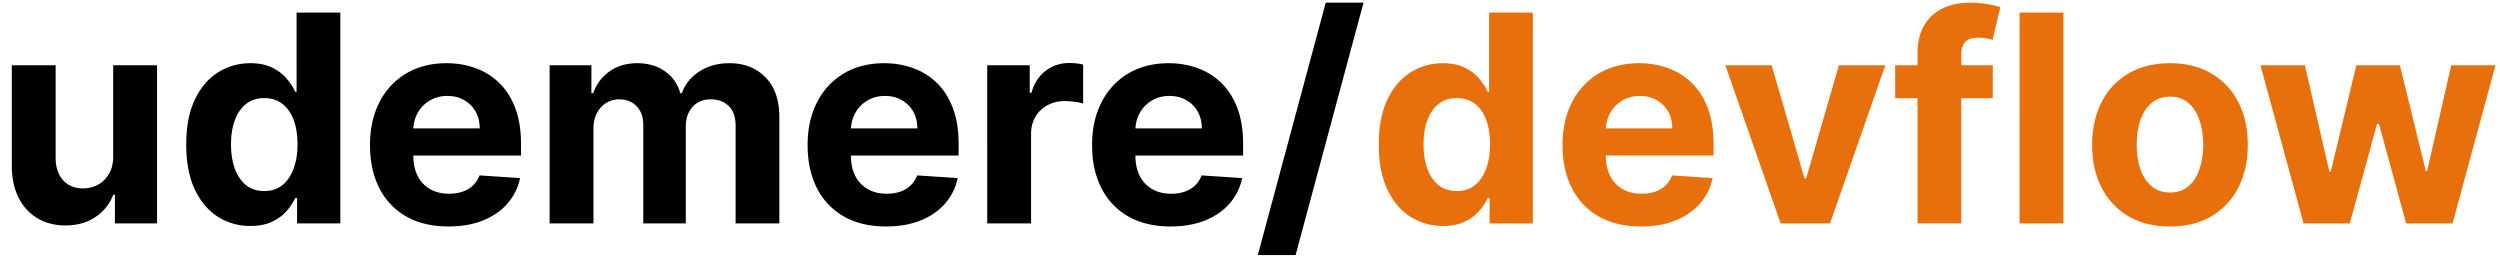
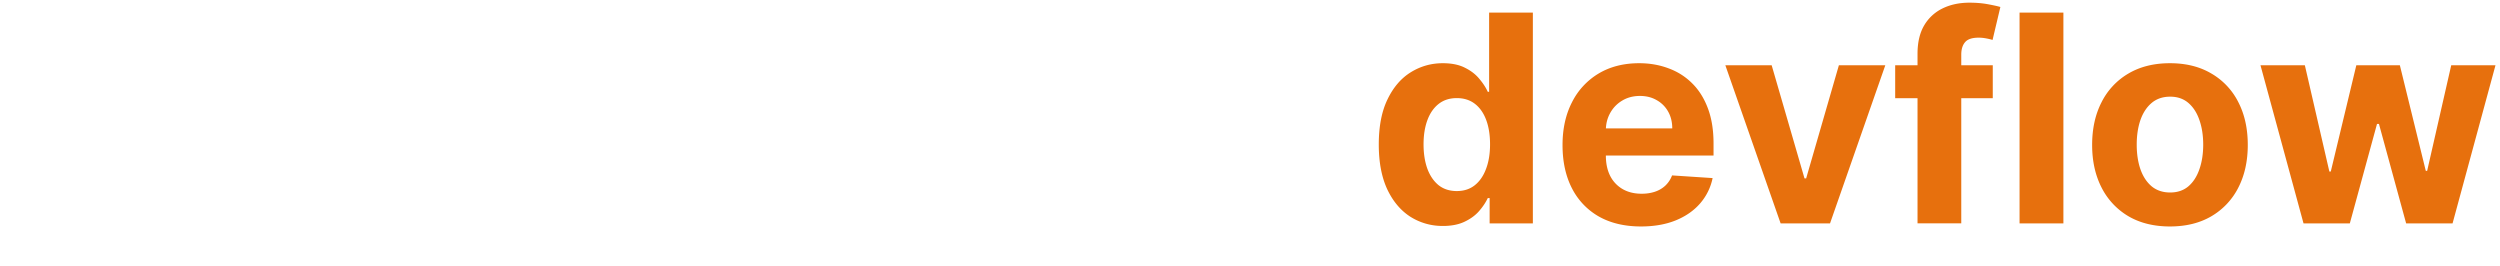
<svg xmlns="http://www.w3.org/2000/svg" width="207" height="22" fill="none">
-   <path fill="#000" d="M9.371 12.921V5.404h3.631v13.091H9.516v-2.378H9.38a3.866 3.866 0 0 1-1.475 1.85c-.681.466-1.514.699-2.497.699-.875 0-1.645-.2-2.31-.597-.664-.397-1.184-.963-1.559-1.696-.37-.733-.557-1.61-.562-2.633V5.404h3.63v7.688c.006.773.213 1.383.622 1.832.41.45.958.674 1.645.674.438 0 .847-.1 1.228-.299.38-.204.687-.505.92-.903.239-.398.355-.89.35-1.475Zm11.36 5.787a4.942 4.942 0 0 1-2.703-.767c-.8-.517-1.437-1.275-1.909-2.275-.466-1.006-.699-2.239-.699-3.7 0-1.5.242-2.746.725-3.74.483-1 1.125-1.748 1.926-2.242.807-.5 1.69-.75 2.65-.75.733 0 1.344.125 1.833.375.494.244.892.551 1.193.92.307.364.54.722.699 1.074h.11V1.041h3.623v17.454h-3.58V16.4h-.153c-.17.363-.412.724-.725 1.082-.306.352-.707.645-1.201.878-.489.233-1.085.35-1.79.35Zm1.15-2.889c.585 0 1.08-.159 1.483-.477.409-.324.721-.776.937-1.355.222-.58.333-1.259.333-2.037s-.108-1.455-.324-2.029c-.216-.573-.529-1.017-.938-1.33-.409-.312-.906-.468-1.491-.468-.597 0-1.1.162-1.509.486-.409.324-.719.773-.929 1.347-.21.573-.315 1.238-.315 1.994 0 .761.105 1.434.315 2.02.216.58.526 1.034.93 1.363.408.324.911.486 1.508.486Zm15.249 2.932c-1.347 0-2.506-.273-3.477-.818a5.603 5.603 0 0 1-2.233-2.335c-.523-1.012-.784-2.208-.784-3.589 0-1.346.261-2.528.784-3.545a5.796 5.796 0 0 1 2.207-2.378c.955-.568 2.074-.852 3.358-.852.864 0 1.668.14 2.412.418a5.35 5.35 0 0 1 1.96 1.235c.563.552 1 1.245 1.313 2.08.312.83.468 1.801.468 2.915v.997H32.085v-2.25h7.636c0-.523-.114-.986-.341-1.39a2.442 2.442 0 0 0-.946-.945c-.398-.233-.86-.35-1.39-.35-.55 0-1.04.128-1.465.384-.42.25-.75.588-.989 1.014-.239.42-.36.89-.366 1.406v2.14c0 .647.119 1.207.358 1.678a2.62 2.62 0 0 0 1.03 1.091c.444.256.97.384 1.578.384.403 0 .772-.057 1.108-.17.335-.114.622-.285.86-.512.239-.227.42-.506.546-.835l3.358.221a4.584 4.584 0 0 1-1.049 2.114c-.522.597-1.198 1.063-2.028 1.398-.824.33-1.776.494-2.855.494Zm8.378-.256V5.405h3.46v2.31h.153c.273-.768.728-1.373 1.364-1.816.636-.443 1.398-.665 2.284-.665.898 0 1.662.224 2.293.673a3.17 3.17 0 0 1 1.261 1.807h.136c.267-.75.75-1.35 1.45-1.798.704-.455 1.536-.682 2.497-.682 1.221 0 2.213.39 2.974 1.168.767.772 1.15 1.869 1.15 3.29v8.803h-3.622v-8.088c0-.727-.193-1.272-.58-1.636-.386-.364-.869-.546-1.448-.546-.66 0-1.173.21-1.543.631-.369.415-.554.963-.554 1.645v7.994h-3.52v-8.164c0-.642-.184-1.154-.553-1.535-.364-.38-.844-.57-1.44-.57a2 2 0 0 0-1.092.306c-.318.2-.57.48-.758.844-.188.358-.282.778-.282 1.261v7.858h-3.63Zm27.856.256c-1.346 0-2.505-.273-3.477-.818a5.603 5.603 0 0 1-2.233-2.335c-.523-1.012-.784-2.208-.784-3.589 0-1.346.261-2.528.784-3.545a5.796 5.796 0 0 1 2.208-2.378c.954-.568 2.073-.852 3.357-.852.864 0 1.668.14 2.412.418a5.35 5.35 0 0 1 1.96 1.235c.563.552 1 1.245 1.313 2.08.313.83.469 1.801.469 2.915v.997H68.319v-2.25h7.636c0-.523-.113-.986-.34-1.39a2.442 2.442 0 0 0-.947-.945c-.398-.233-.86-.35-1.389-.35-.551 0-1.04.128-1.466.384-.42.25-.75.588-.989 1.014-.238.42-.36.89-.366 1.406v2.14c0 .647.12 1.207.358 1.678a2.62 2.62 0 0 0 1.031 1.091c.443.256.969.384 1.577.384.403 0 .773-.057 1.108-.17a2.3 2.3 0 0 0 .86-.512c.24-.227.421-.506.546-.835l3.358.221a4.585 4.585 0 0 1-1.048 2.114c-.523.597-1.199 1.063-2.029 1.398-.823.33-1.775.494-2.855.494Zm8.378-.256V5.405h3.52v2.284h.136c.239-.813.64-1.427 1.202-1.841.563-.42 1.21-.631 1.943-.631.182 0 .378.011.588.034.21.023.395.054.554.094v3.221a4.741 4.741 0 0 0-.707-.136 6.355 6.355 0 0 0-.827-.06c-.534 0-1.011.117-1.432.35a2.573 2.573 0 0 0-.988.954c-.239.41-.358.881-.358 1.415v7.406h-3.63Zm15.177.256c-1.347 0-2.506-.273-3.477-.818a5.603 5.603 0 0 1-2.233-2.335c-.523-1.012-.784-2.208-.784-3.589 0-1.346.261-2.528.784-3.545a5.796 5.796 0 0 1 2.207-2.378c.955-.568 2.074-.852 3.358-.852.864 0 1.668.14 2.412.418.75.272 1.403.684 1.96 1.235.563.552 1 1.245 1.313 2.08.312.83.469 1.801.469 2.915v.997H91.874v-2.25h7.636c0-.523-.114-.986-.341-1.39a2.442 2.442 0 0 0-.946-.945c-.398-.233-.86-.35-1.39-.35-.55 0-1.039.128-1.465.384-.42.25-.75.588-.989 1.014-.238.42-.36.89-.366 1.406v2.14c0 .647.12 1.207.358 1.678a2.62 2.62 0 0 0 1.03 1.091c.444.256.97.384 1.578.384.403 0 .772-.057 1.108-.17a2.3 2.3 0 0 0 .86-.512c.239-.227.42-.506.546-.835l3.358.221a4.594 4.594 0 0 1-1.048 2.114c-.523.597-1.199 1.063-2.029 1.398-.824.33-1.775.494-2.855.494ZM112.899.223l-5.625 20.897h-3.128L109.771.223h3.128Z" />
  <path fill="#E7700D" d="M119.472 18.708a4.939 4.939 0 0 1-2.701-.767c-.802-.517-1.438-1.275-1.91-2.275-.465-1.006-.698-2.239-.698-3.7 0-1.5.241-2.746.724-3.74.483-1 1.125-1.748 1.926-2.242.807-.5 1.691-.75 2.651-.75.733 0 1.343.125 1.832.375.494.244.892.551 1.193.92.307.364.54.722.699 1.074h.111V1.041h3.622v17.454h-3.579V16.4h-.154c-.17.363-.412.724-.724 1.082-.307.352-.708.645-1.202.878-.489.233-1.085.35-1.79.35Zm1.151-2.889c.585 0 1.079-.159 1.483-.477.409-.324.721-.776.937-1.355.222-.58.333-1.259.333-2.037s-.108-1.455-.324-2.029c-.216-.573-.529-1.017-.938-1.33-.409-.312-.906-.468-1.491-.468-.597 0-1.1.162-1.509.486-.409.324-.718.773-.929 1.347-.21.573-.315 1.238-.315 1.994 0 .761.105 1.434.315 2.02.216.58.526 1.034.929 1.363.409.324.912.486 1.509.486Zm15.249 2.932c-1.346 0-2.506-.273-3.477-.818a5.604 5.604 0 0 1-2.233-2.335c-.523-1.012-.784-2.208-.784-3.589 0-1.346.261-2.528.784-3.545a5.796 5.796 0 0 1 2.207-2.378c.955-.568 2.074-.852 3.358-.852.864 0 1.668.14 2.412.418.75.272 1.404.684 1.96 1.235.563.552 1 1.245 1.313 2.08.312.83.469 1.801.469 2.915v.997h-11.054v-2.25h7.636c0-.523-.114-.986-.341-1.39a2.443 2.443 0 0 0-.946-.945c-.398-.233-.861-.35-1.389-.35-.551 0-1.04.128-1.466.384-.42.25-.75.588-.989 1.014-.238.42-.36.89-.366 1.406v2.14c0 .647.119 1.207.358 1.678a2.62 2.62 0 0 0 1.031 1.091c.443.256.969.384 1.577.384.403 0 .772-.057 1.108-.17.335-.114.622-.285.861-.512a2.23 2.23 0 0 0 .545-.835l3.358.221a4.594 4.594 0 0 1-1.048 2.114c-.523.597-1.199 1.063-2.029 1.398-.824.33-1.775.494-2.855.494Zm20.231-13.347-4.577 13.091h-4.091l-4.576-13.09h3.835l2.719 9.366h.136l2.71-9.367h3.844Zm8.898 0v2.728h-8.08V5.404h8.08Zm-6.23 13.091V4.458c0-.948.184-1.735.554-2.36A3.558 3.558 0 0 1 160.859.69c.647-.312 1.383-.468 2.207-.468.557 0 1.065.042 1.526.127.465.086.812.162 1.039.23l-.647 2.728a4.56 4.56 0 0 0-.529-.128 3.293 3.293 0 0 0-.63-.06c-.535 0-.907.125-1.117.375-.21.245-.315.588-.315 1.032v13.968h-3.622Zm12.078-17.454v17.454h-3.63V1.041h3.63Zm8.824 17.71c-1.324 0-2.469-.281-3.435-.844a5.779 5.779 0 0 1-2.225-2.37c-.522-1.016-.784-2.195-.784-3.536 0-1.352.262-2.534.784-3.545a5.71 5.71 0 0 1 2.225-2.37c.966-.568 2.111-.852 3.435-.852 1.323 0 2.465.284 3.426.852a5.69 5.69 0 0 1 2.233 2.37c.522 1.01.784 2.193.784 3.545 0 1.34-.262 2.52-.784 3.537a5.759 5.759 0 0 1-2.233 2.37c-.961.562-2.103.843-3.426.843Zm.017-2.813c.602 0 1.105-.17 1.508-.51.404-.347.707-.819.912-1.416.21-.596.315-1.275.315-2.037 0-.76-.105-1.44-.315-2.036-.205-.597-.508-1.069-.912-1.415-.403-.347-.906-.52-1.508-.52-.608 0-1.12.173-1.535.52-.409.346-.718.818-.928 1.415-.205.596-.307 1.275-.307 2.036 0 .762.102 1.44.307 2.037.21.597.519 1.069.928 1.415.415.341.927.511 1.535.511Zm11.041 2.557-3.563-13.09h3.674l2.028 8.795h.119l2.114-8.796h3.605l2.148 8.745h.111l1.994-8.745h3.665l-3.554 13.091h-3.844l-2.25-8.233h-.162l-2.25 8.233h-3.835Z" />
</svg>